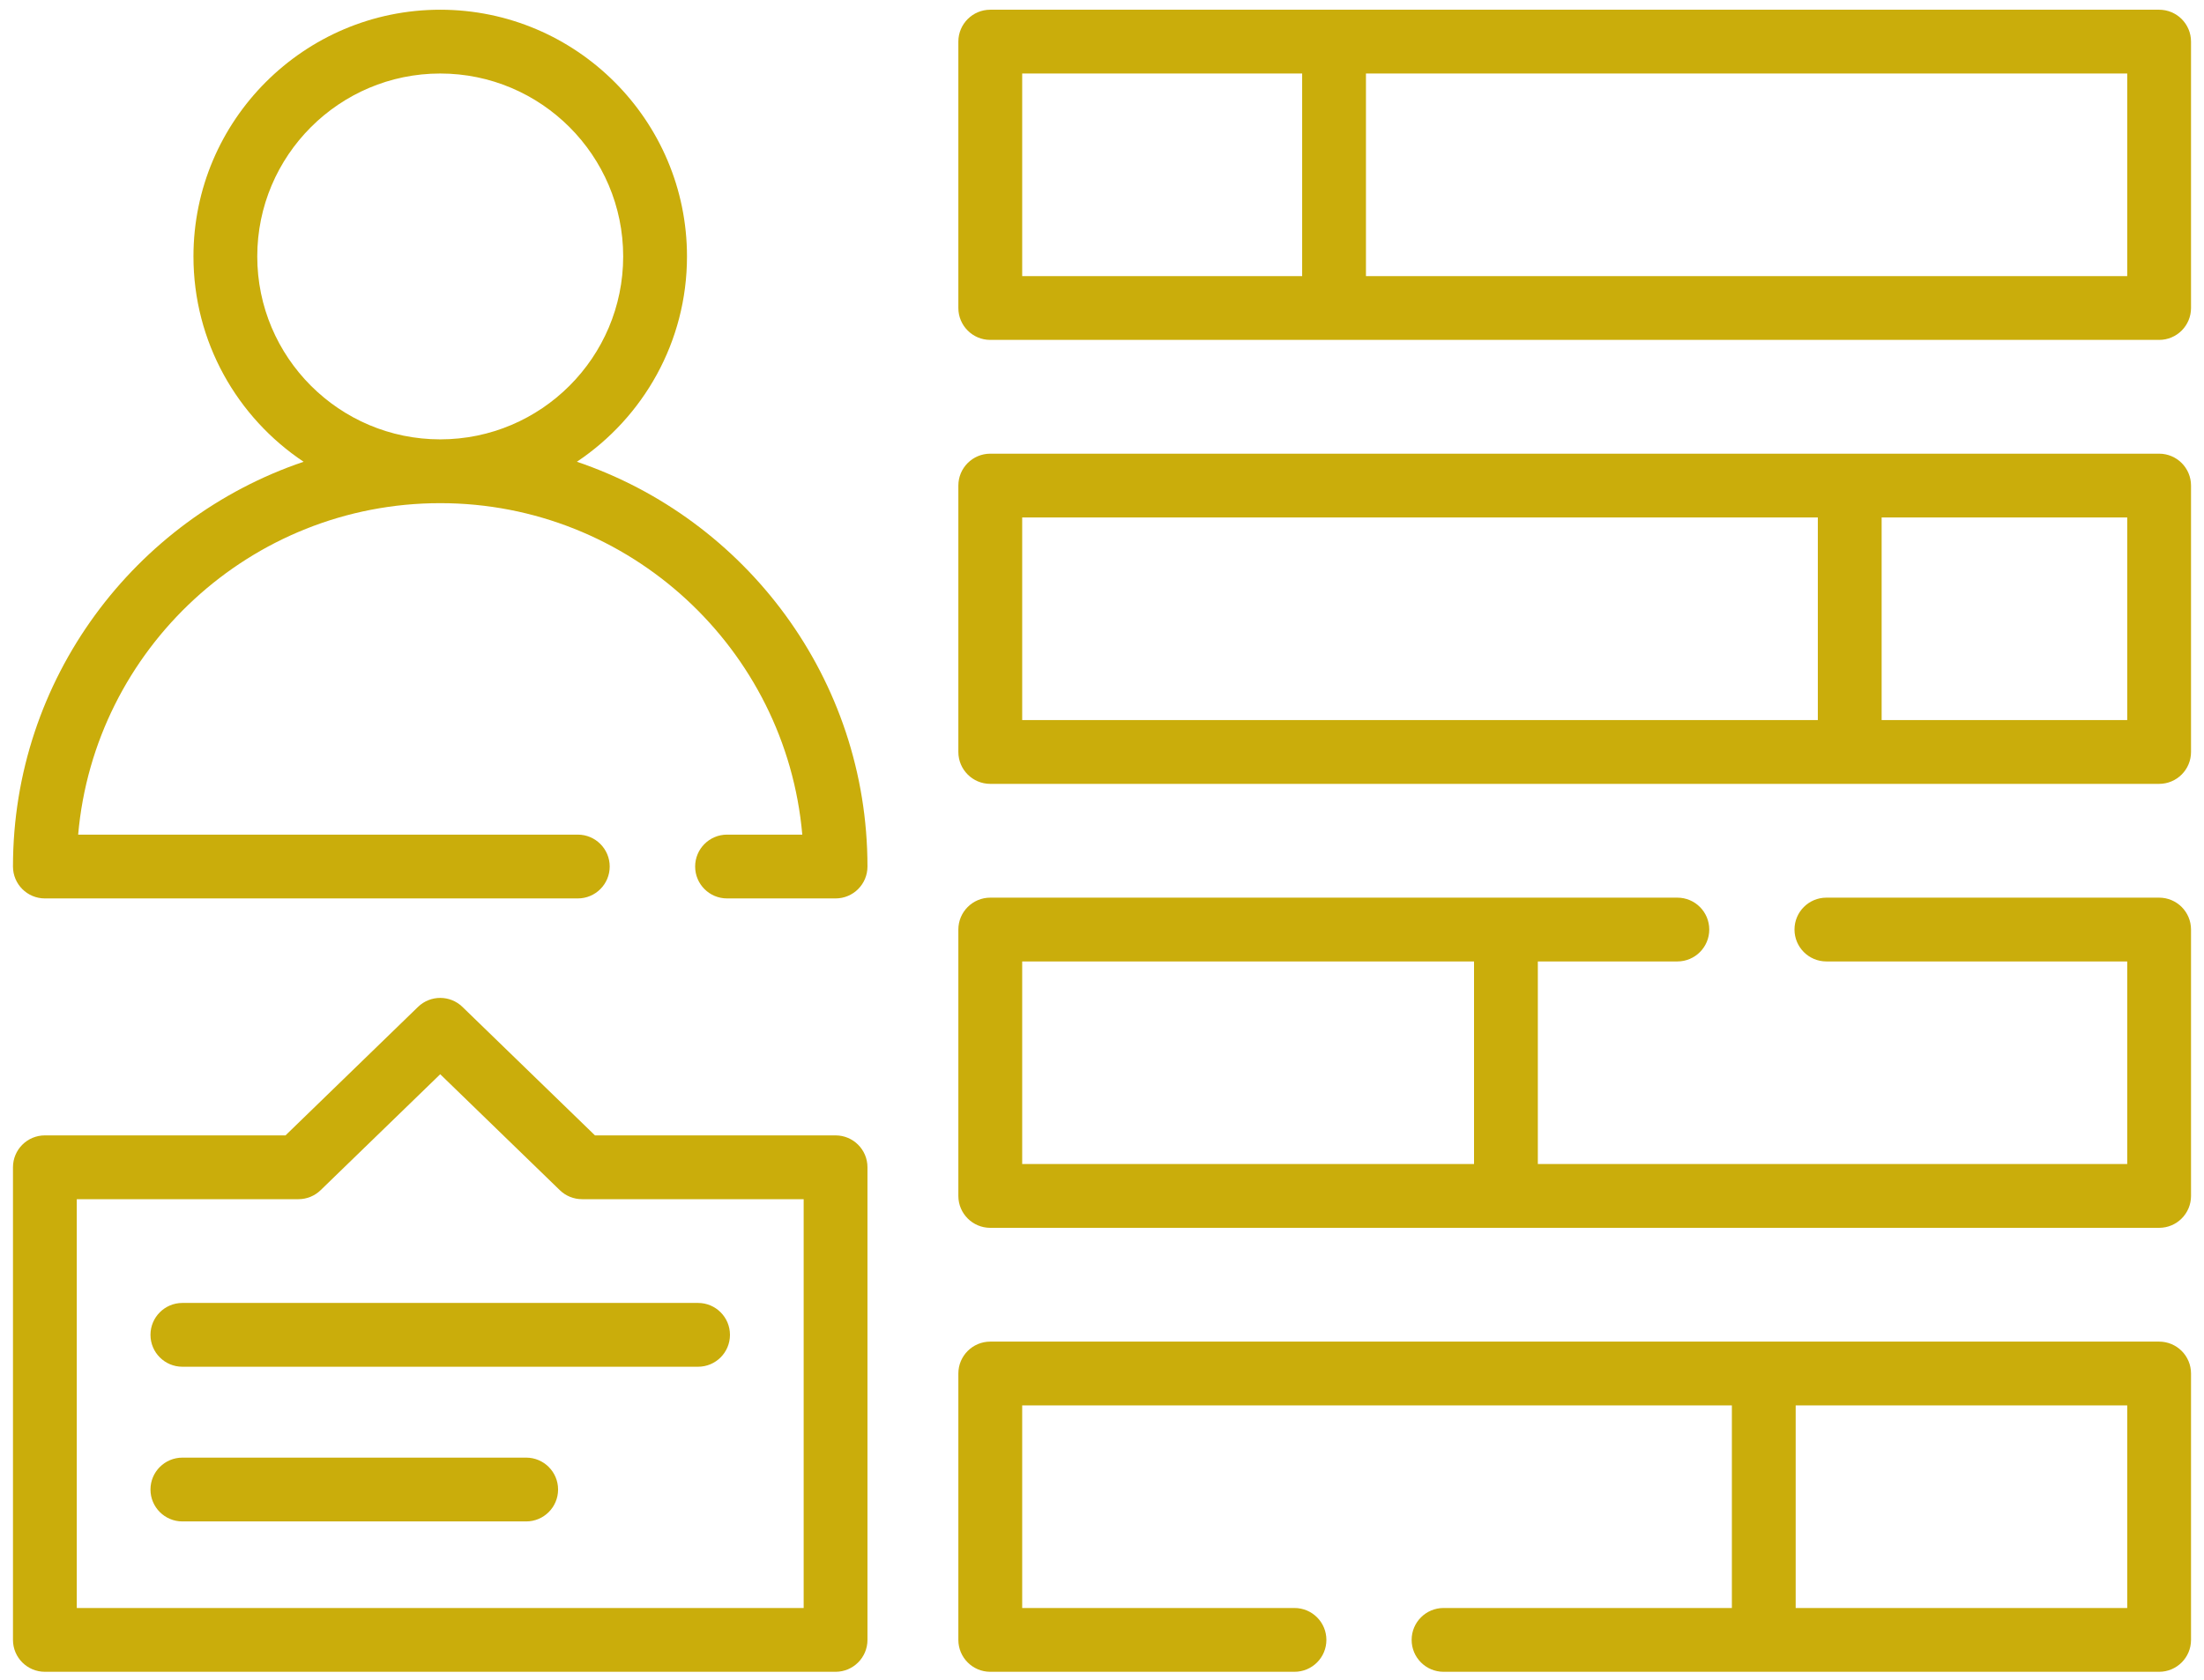
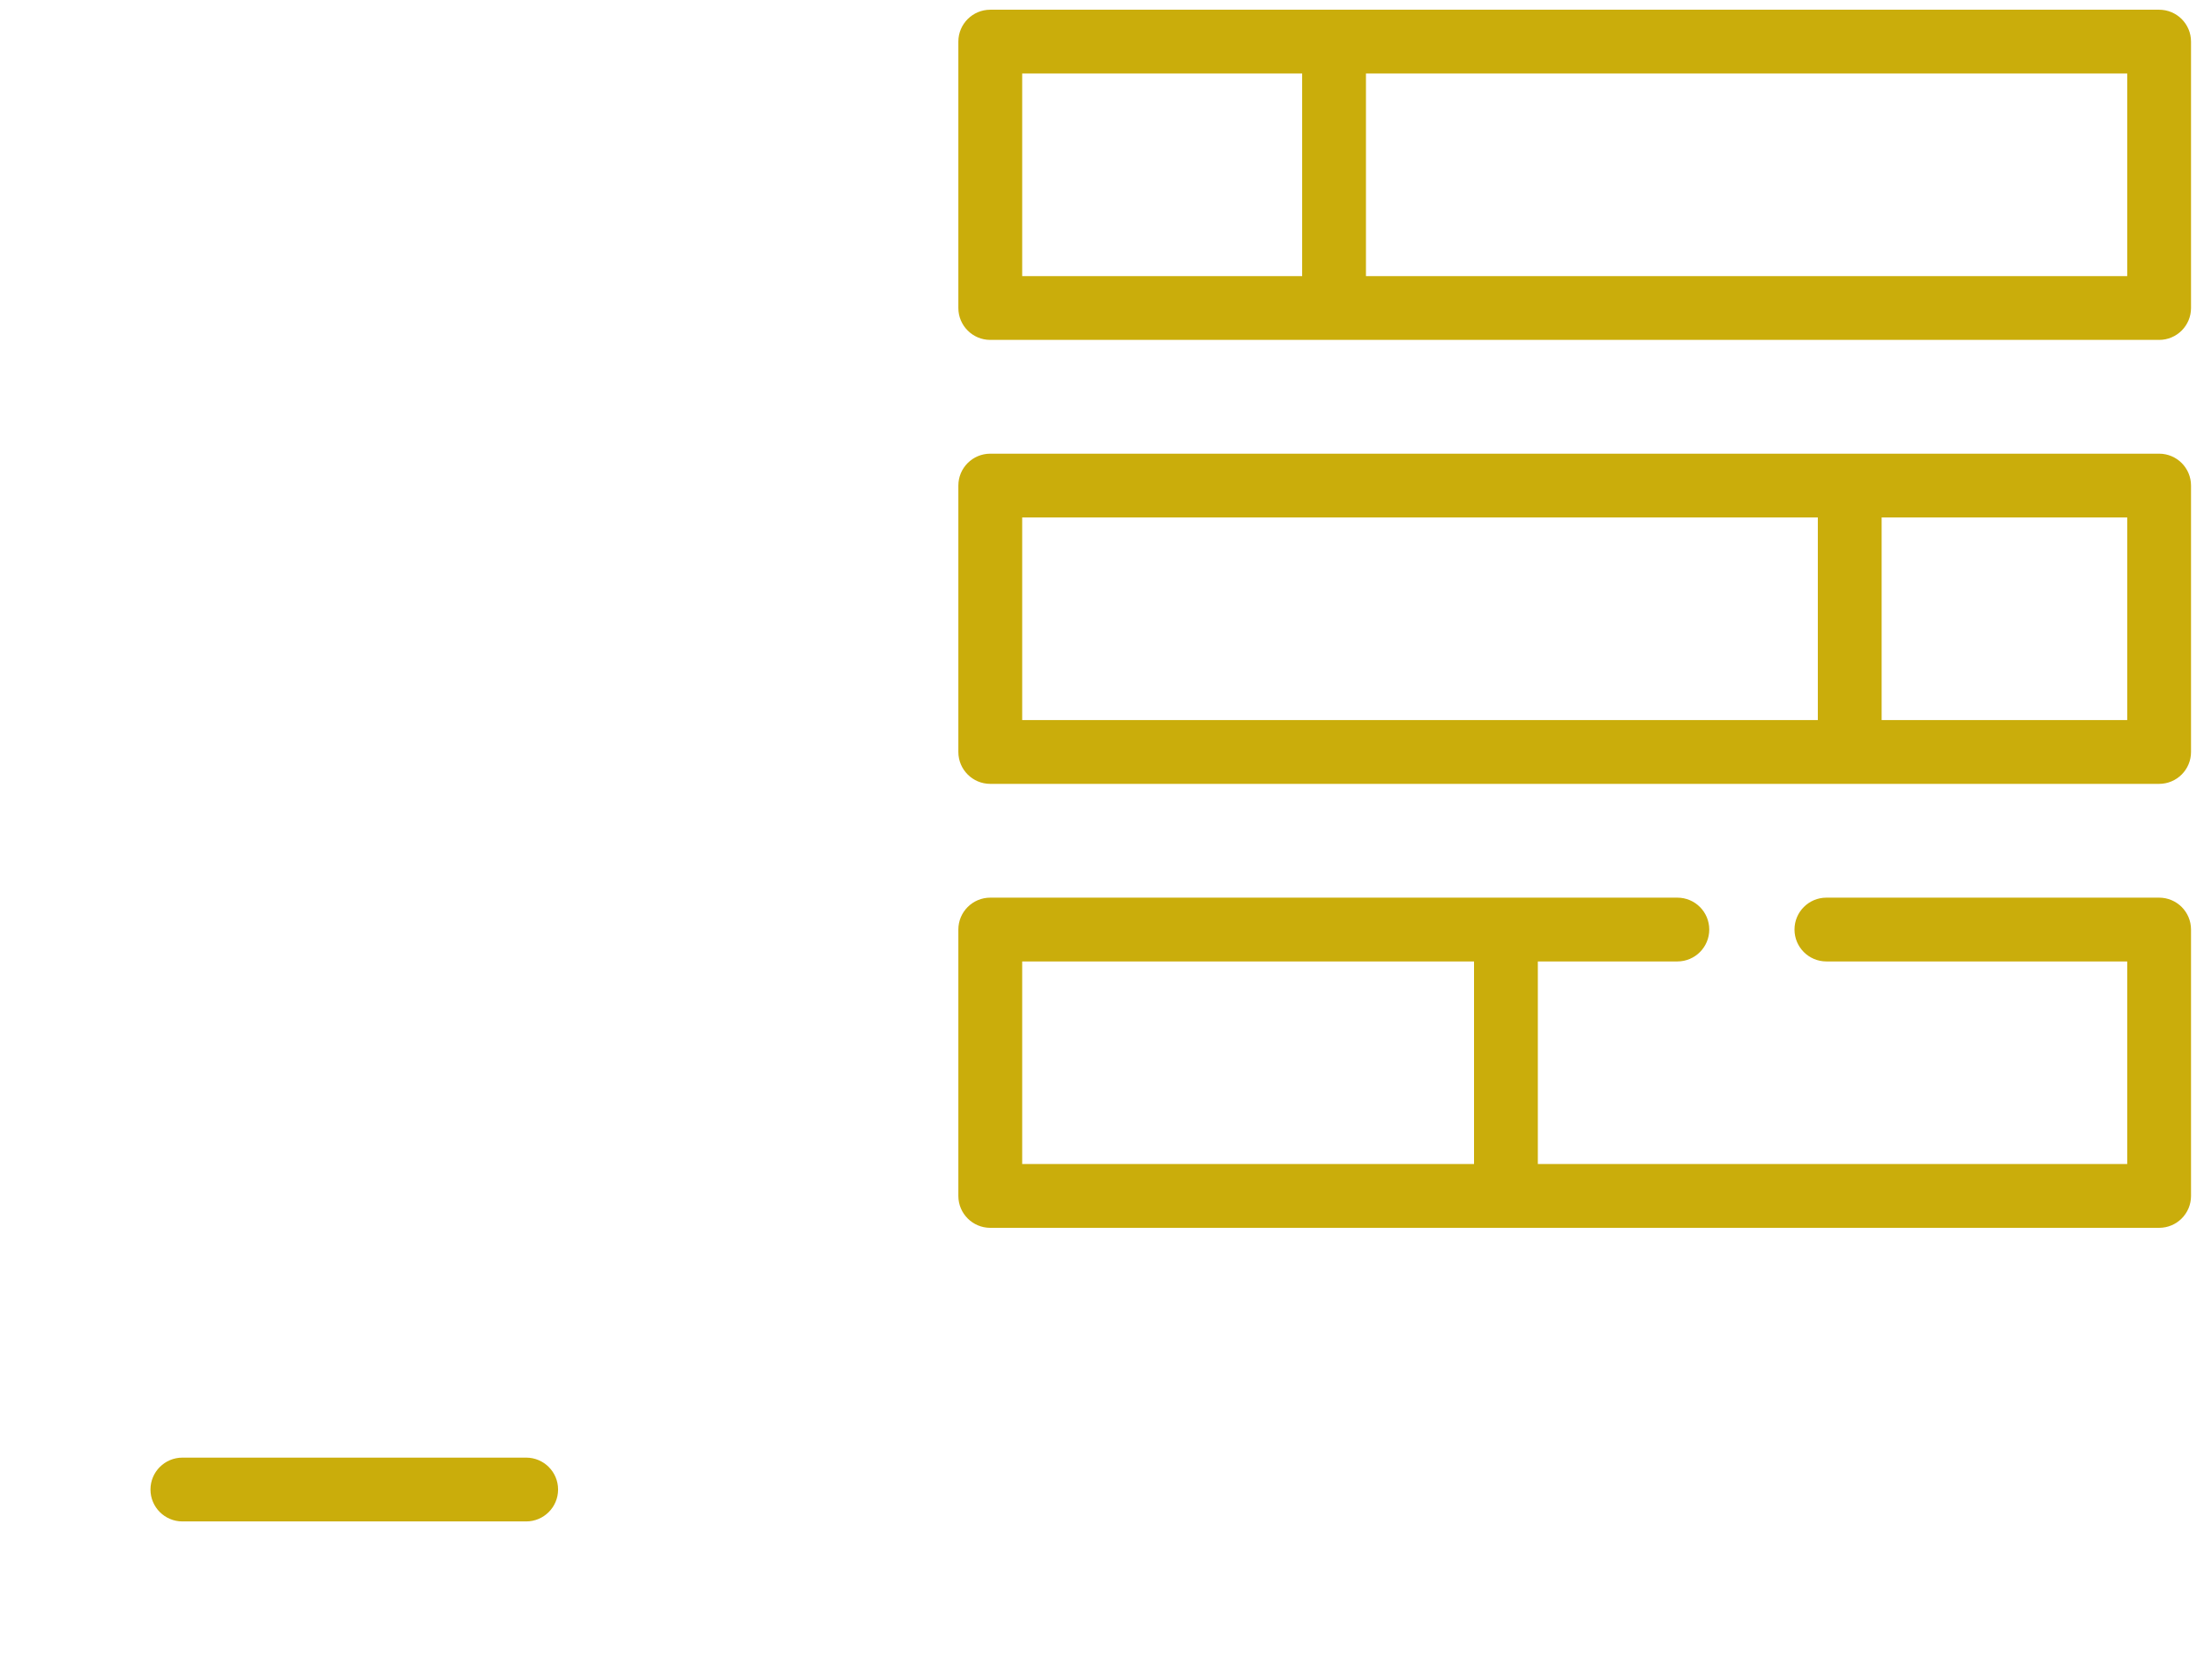
<svg xmlns="http://www.w3.org/2000/svg" width="80" height="61" viewBox="0 0 80 61" fill="none">
  <g id="Group">
    <g id="Group_2">
-       <path id="Vector" d="M30.329 41.22H21.596L16.785 36.555C16.337 36.12 15.622 36.12 15.173 36.555L10.363 41.22H1.629C0.989 41.22 0.471 41.738 0.471 42.378V59.536C0.471 60.175 0.989 60.694 1.629 60.694H30.329C30.969 60.694 31.487 60.175 31.487 59.536V42.378C31.487 41.738 30.969 41.22 30.329 41.22ZM29.171 58.378H2.787V43.536H10.832C11.133 43.536 11.422 43.419 11.638 43.209L15.979 39L20.32 43.209C20.536 43.419 20.825 43.536 21.127 43.536H29.171V58.378H29.171Z" fill="#CAAD0B" />
-       <path id="Vector_2" d="M20.939 16.764C23.346 15.157 24.936 12.416 24.936 9.31C24.936 4.371 20.918 0.353 15.979 0.353C11.04 0.353 7.022 4.371 7.022 9.31C7.022 12.416 8.612 15.157 11.02 16.764C4.893 18.837 0.471 24.642 0.471 31.459C0.471 32.099 0.989 32.617 1.629 32.617H20.973C21.612 32.617 22.131 32.099 22.131 31.459C22.131 30.82 21.612 30.301 20.973 30.301H2.837C3.426 23.567 9.095 18.267 15.979 18.267C22.863 18.267 28.532 23.567 29.121 30.301H26.39C25.75 30.301 25.232 30.82 25.232 31.459C25.232 32.099 25.75 32.617 26.39 32.617H30.329C30.969 32.617 31.487 32.099 31.487 31.459C31.487 24.642 27.065 18.837 20.939 16.764ZM9.338 9.31C9.338 5.648 12.317 2.669 15.979 2.669C19.641 2.669 22.62 5.648 22.62 9.31C22.62 12.972 19.641 15.951 15.979 15.951C12.317 15.951 9.338 12.972 9.338 9.31Z" fill="#CAAD0B" />
-       <path id="Vector_3" d="M5.462 48.461C5.462 49.101 5.981 49.619 6.62 49.619H25.338C25.978 49.619 26.496 49.101 26.496 48.461C26.496 47.822 25.978 47.303 25.338 47.303H6.62C5.981 47.303 5.462 47.822 5.462 48.461Z" fill="#CAAD0B" />
      <path id="Vector_4" d="M19.099 52.919H6.62C5.981 52.919 5.462 53.437 5.462 54.077C5.462 54.716 5.981 55.235 6.62 55.235H19.099C19.738 55.235 20.257 54.716 20.257 54.077C20.257 53.437 19.738 52.919 19.099 52.919Z" fill="#CAAD0B" />
-       <path id="Vector_5" d="M78.371 48.707H35.944C35.305 48.707 34.786 49.225 34.786 49.865V59.536C34.786 60.175 35.305 60.694 35.944 60.694H46.987C47.627 60.694 48.145 60.175 48.145 59.536C48.145 58.896 47.627 58.378 46.987 58.378H37.103V51.023H62.863V58.378H52.397C51.758 58.378 51.239 58.896 51.239 59.536C51.239 60.175 51.758 60.694 52.397 60.694H78.371C79.011 60.694 79.529 60.175 79.529 59.536V49.865C79.529 49.225 79.011 48.707 78.371 48.707ZM77.213 58.378H65.179V51.023H77.213V58.378Z" fill="#CAAD0B" />
      <path id="Vector_6" d="M78.371 32.589H66.294C65.654 32.589 65.136 33.107 65.136 33.747C65.136 34.386 65.654 34.905 66.294 34.905H77.213V42.26H55.82V34.905H60.884C61.524 34.905 62.042 34.386 62.042 33.747C62.042 33.107 61.524 32.589 60.884 32.589H35.944C35.305 32.589 34.786 33.107 34.786 33.747V43.418C34.786 44.057 35.305 44.576 35.944 44.576H78.371C79.011 44.576 79.529 44.057 79.529 43.418V33.747C79.529 33.107 79.011 32.589 78.371 32.589ZM37.103 34.905H53.504V42.26H37.103V34.905Z" fill="#CAAD0B" />
      <path id="Vector_7" d="M78.371 16.471H35.944C35.305 16.471 34.786 16.989 34.786 17.629V27.3C34.786 27.939 35.305 28.458 35.944 28.458H78.371C79.011 28.458 79.529 27.939 79.529 27.3V17.629C79.529 16.989 79.011 16.471 78.371 16.471ZM37.103 18.787H65.983V26.142H37.103V18.787ZM77.213 26.142H68.299V18.787H77.213V26.142Z" fill="#CAAD0B" />
      <path id="Vector_8" d="M78.371 0.353H35.944C35.305 0.353 34.786 0.871 34.786 1.511V11.182C34.786 11.821 35.305 12.34 35.944 12.34H78.371C79.011 12.34 79.529 11.821 79.529 11.182V1.511C79.529 0.871 79.011 0.353 78.371 0.353ZM37.103 2.669H47.265V10.024H37.103V2.669ZM77.213 10.024H49.581V2.669H77.213V10.024Z" fill="#CAAD0B" />
    </g>
  </g>
</svg>